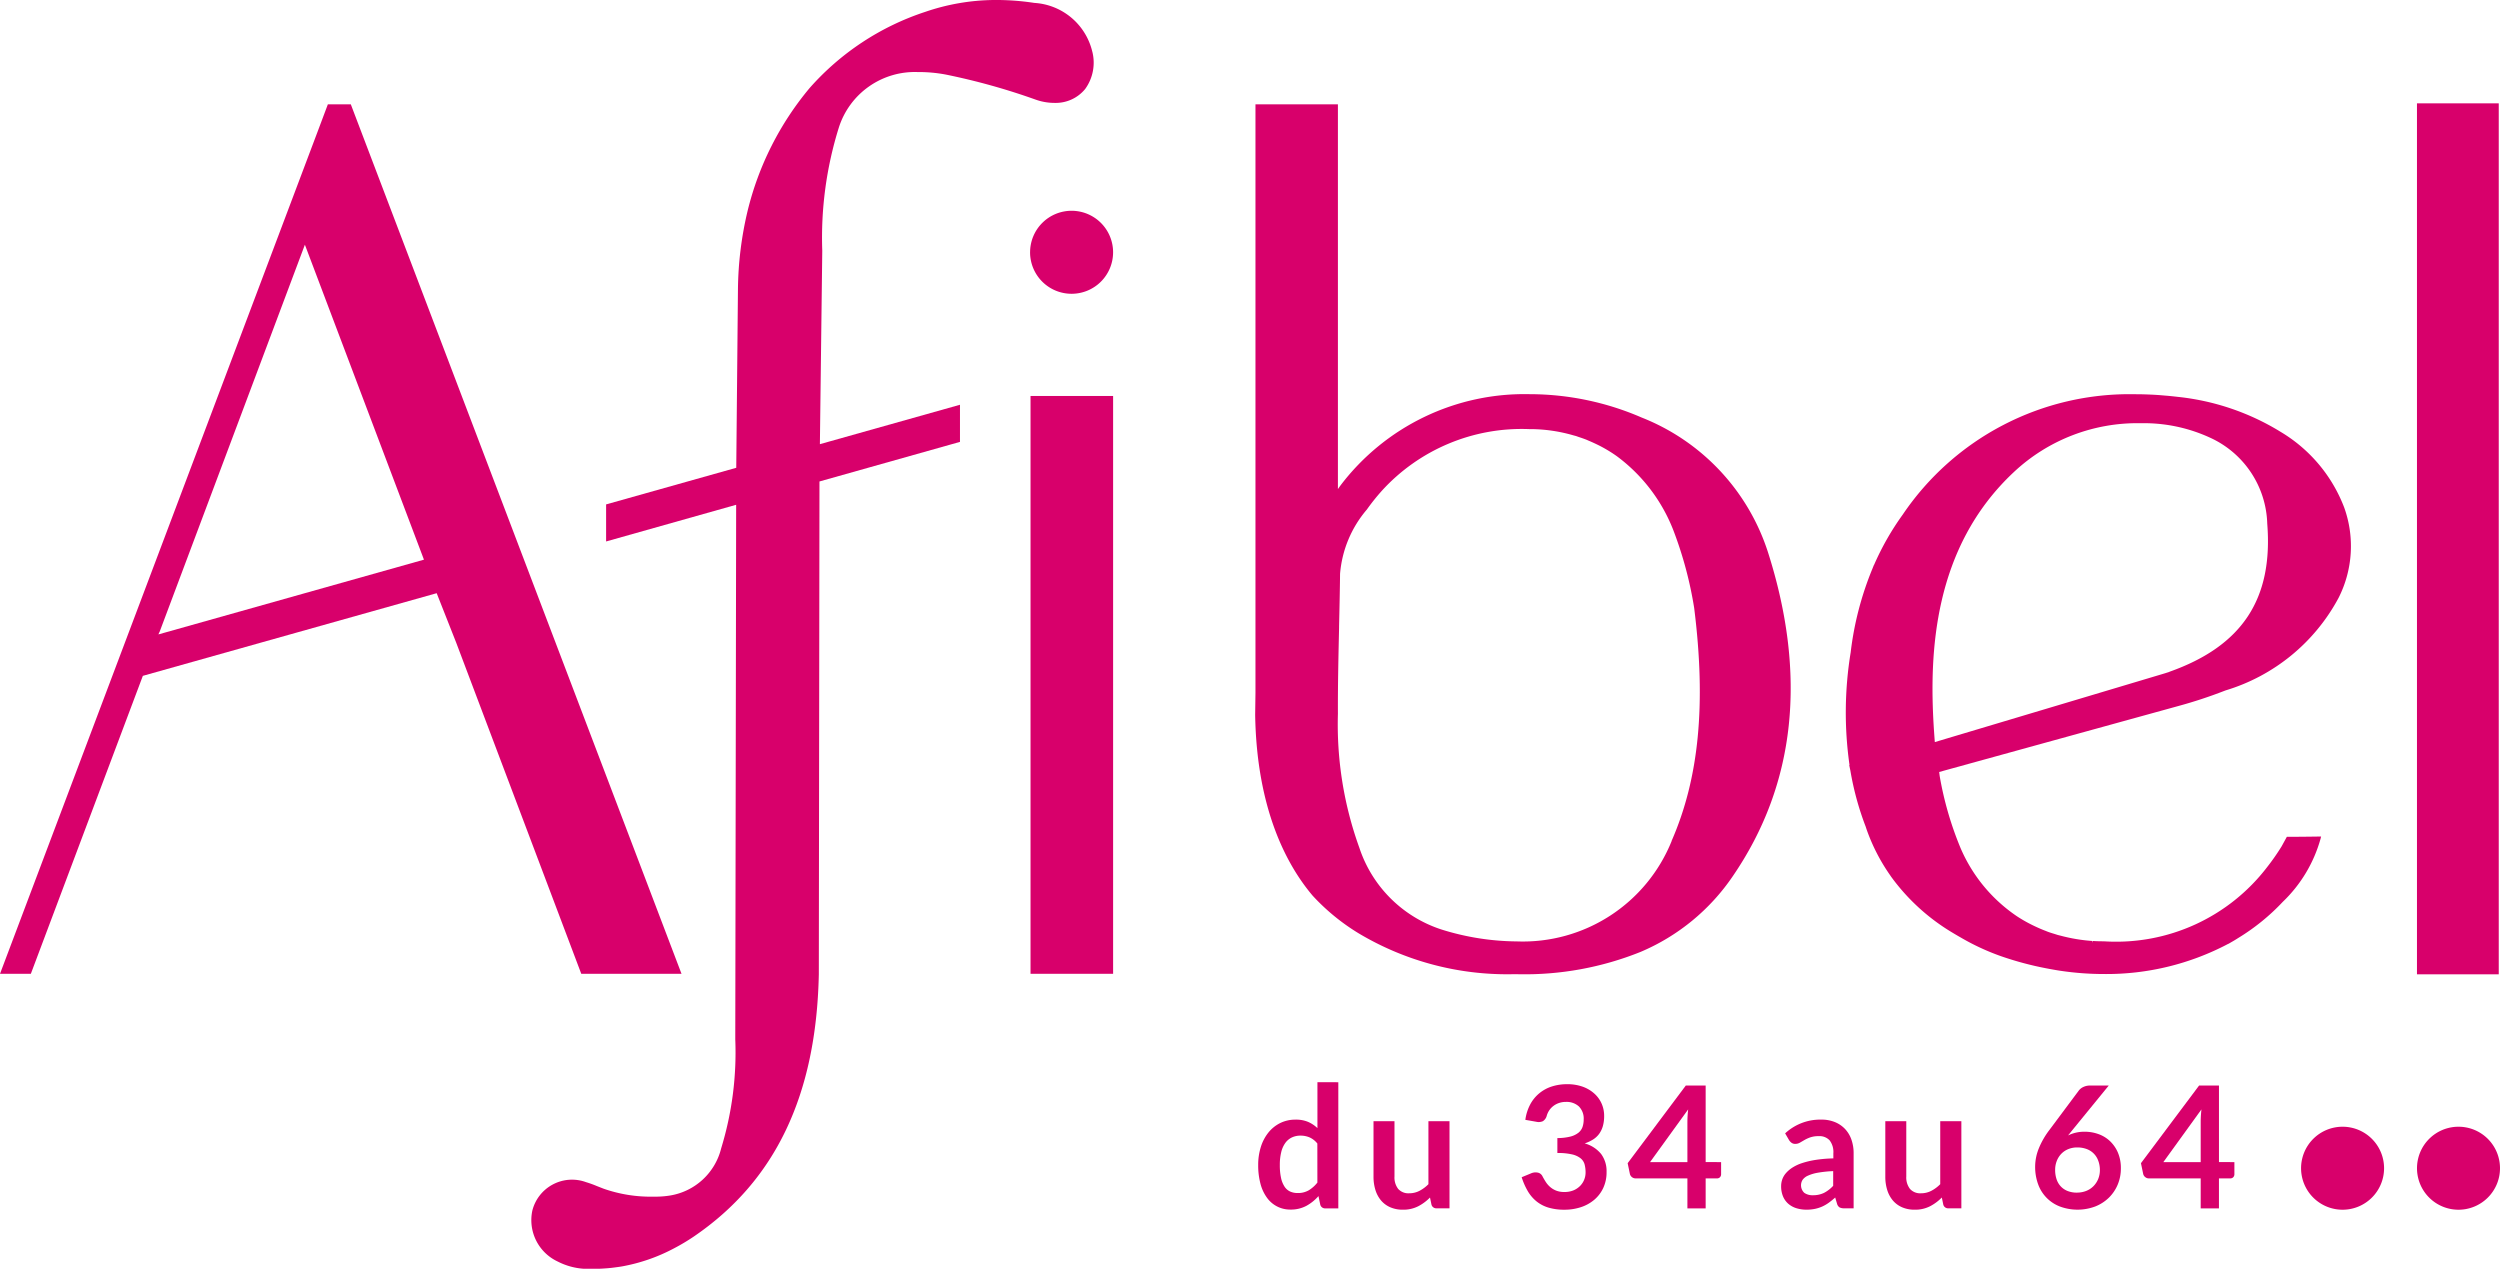
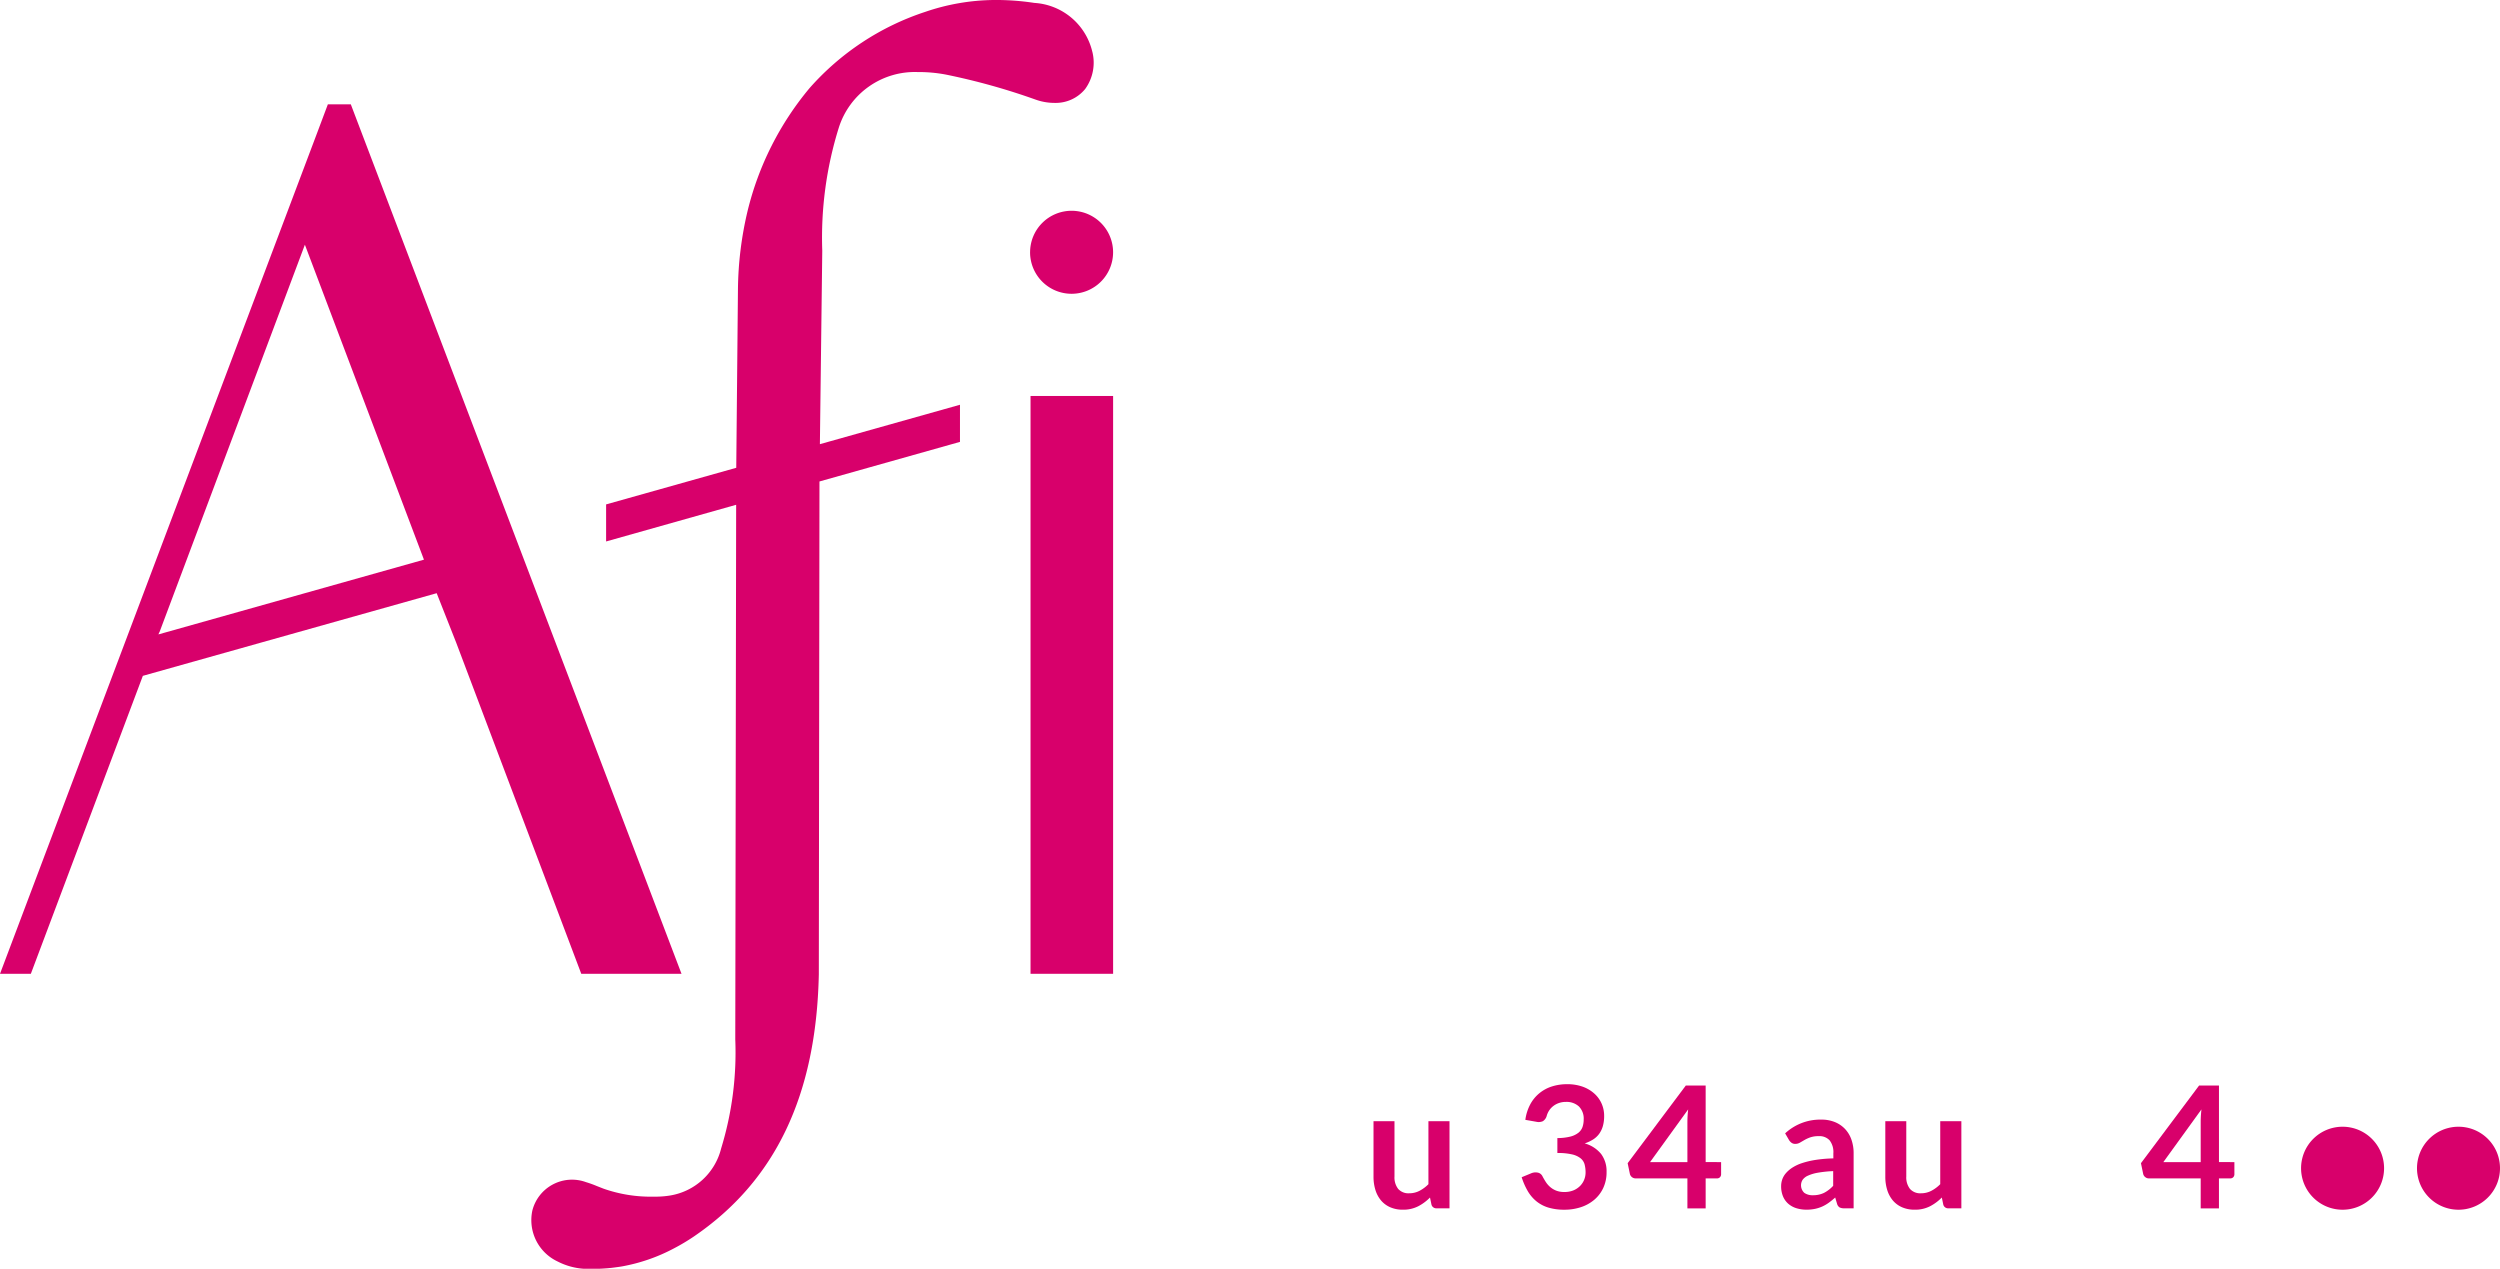
<svg xmlns="http://www.w3.org/2000/svg" id="Logo" width="147.465" height="74.836" viewBox="0 0 147.465 74.836">
  <defs>
    <clipPath id="clip-path">
      <rect id="Rectangle_3413" data-name="Rectangle 3413" width="147.465" height="74.836" fill="none" />
    </clipPath>
  </defs>
  <g id="Groupe_3769" data-name="Groupe 3769" clip-path="url(#clip-path)">
-     <path id="Tracé_3287" data-name="Tracé 3287" d="M838.3,175.77a14.457,14.457,0,0,0-6.005-2.03c-.192-.022-.384-.043-.575-.061l-.552-.046v0c-.484-.033-.965-.049-1.432-.049a16.139,16.139,0,0,0-13.672,7.1,15.972,15.972,0,0,0-1.692,2.968l-.006,0-.036.088s-.022.054-.058.145a18.625,18.625,0,0,0-1.279,4.927,22.022,22.022,0,0,0-.069,6.642h-.017l.023.118c.008.041.017.083.026.124l.02.094a17.151,17.151,0,0,0,.9,3.294l.05.152a11.146,11.146,0,0,0,1.408,2.74l.046.069h0a12.2,12.2,0,0,0,3.662,3.326l.07.042.091.054c.09.053.18.106.27.156a13.787,13.787,0,0,0,2.382,1.107,19.051,19.051,0,0,0,2.664.715l.2.038.121.022c.173.031.347.062.519.087a17.545,17.545,0,0,0,2.579.192A15.364,15.364,0,0,0,835.27,206l-.005.009.3-.174s.108-.061.29-.178a12.542,12.542,0,0,0,2.623-2.128,8.2,8.2,0,0,0,2.233-3.731l.03-.124-.128,0c-1.365.021-1.826.014-1.831.014h-.06l-.31.566a13.164,13.164,0,0,1-.856,1.226,11.213,11.213,0,0,1-9.567,4.378l-.24-.006c-.156,0-.312-.007-.466-.017l-.007.1-.026-.1a9.973,9.973,0,0,1-1.878-.314l-.081-.02-.087-.022-.067-.022-.065-.021c-.169-.052-.338-.1-.5-.165l-.076-.031c-.214-.081-.434-.176-.655-.281a8.519,8.519,0,0,1-1.026-.572,9.242,9.242,0,0,1-3.358-4.075,19.823,19.823,0,0,1-1.211-4.19c-.012-.086-.022-.171-.032-.256l14.078-3.883a27.213,27.213,0,0,0,2.755-.906l.065-.024h0a11.236,11.236,0,0,0,6.662-5.461,6.742,6.742,0,0,0,.331-5.322,8.871,8.871,0,0,0-3.808-4.5m-6.511,14.193h0c-.05.018-.1.033-.152.049l-.082.026-.062.019-.052.016h0l-13.482,4.03c-.019-.256-.036-.489-.047-.654l-.01-.139h0l-.006-.105c-.261-4.309-.056-10.554,4.718-15.022a10.649,10.649,0,0,1,7.522-2.889c.12,0,.24,0,.36,0a9.328,9.328,0,0,1,3.723.864,5.751,5.751,0,0,1,3.349,5.062c.353,4.443-1.483,7.219-5.776,8.737m-.244-16.2Z" transform="translate(-703.829 -150.33)" fill="#d8006b" />
-     <path id="Tracé_3288" data-name="Tracé 3288" d="M582.889,72.286a12.734,12.734,0,0,0-7.425-7.879,16.639,16.639,0,0,0-6.592-1.38,13.622,13.622,0,0,0-11.163,5.365c-.057.077-.112.154-.167.232V45.929h-4.863V80.576l0,.068-.018,1.3c.093,5.627,1.9,8.906,3.395,10.669a12.545,12.545,0,0,0,2.707,2.215,17.066,17.066,0,0,0,9.028,2.414l.382,0a18.308,18.308,0,0,0,7.222-1.317,12.426,12.426,0,0,0,5.44-4.467c3.712-5.416,4.4-11.868,2.053-19.176m-5.662,17.109a9.465,9.465,0,0,1-9.135,5.915,15.172,15.172,0,0,1-4.432-.7,7.565,7.565,0,0,1-4.851-4.82,21.4,21.4,0,0,1-1.266-7.9c-.007-1.7.031-3.417.069-5.073l0-.1c.023-1.013.046-2.059.058-3.09a6.662,6.662,0,0,1,1.58-3.791,12.493,12.493,0,0,1,.886-1.109,11.154,11.154,0,0,1,8.678-3.636h.068a9.238,9.238,0,0,1,2.547.367l.079.021c.03.008.06.015.089.024l.067.024.064.023c.154.051.333.11.5.178l.077.035c.213.087.427.187.655.3a8.209,8.209,0,0,1,1.025.619,9.884,9.884,0,0,1,3.361,4.419,22.887,22.887,0,0,1,1.212,4.545c.711,5.673.287,10.04-1.334,13.742" transform="translate(-478.624 -39.776)" fill="#d8006b" />
    <path id="Tracé_3289" data-name="Tracé 3289" d="M20.764,46.107h0l-.071-.187s-.149,0-.185,0H19.339l-.638,1.7L0,97.208H1.819L8.426,79.631l17.332-4.875,1.148,2.909,7.357,19.478.024.065H40.2ZM9.346,77.187l.043-.113H9.4L17.984,54.2l7.023,18.578Z" transform="translate(0 -39.766)" fill="#d8006b" />
    <rect id="Rectangle_3411" data-name="Rectangle 3411" width="4.871" height="34.083" transform="translate(60.787 23.357)" fill="#d8006b" />
    <path id="Tracé_3290" data-name="Tracé 3290" d="M453.553,95.257A2.448,2.448,0,1,1,456,97.705a2.448,2.448,0,0,1-2.448-2.448" transform="translate(-392.792 -80.376)" fill="#d8006b" />
-     <rect id="Rectangle_3412" data-name="Rectangle 3412" width="4.824" height="51.375" transform="translate(142.567 6.096)" fill="#d8006b" />
    <path id="Tracé_3291" data-name="Tracé 3291" d="M266.847,3.044A3.745,3.745,0,0,0,263.432.172,14.922,14.922,0,0,0,261.038,0,12.863,12.863,0,0,0,256.994.7a15.58,15.58,0,0,0-6.817,4.49,17.892,17.892,0,0,0-3.664,7.263,20.767,20.767,0,0,0-.566,4.608l-.1,10.532-7.677,2.16v2.186l7.671-2.164-.052,31.536a19.291,19.291,0,0,1-.832,6.425,3.72,3.72,0,0,1-3.025,2.784,5.323,5.323,0,0,1-.775.066c-.033,0-.071,0-.107,0l-.088,0a8.4,8.4,0,0,1-2.933-.467l-.371-.145-.04-.016h0a6.351,6.351,0,0,0-.63-.227,2.414,2.414,0,0,0-3.17,1.68,2.694,2.694,0,0,0,1.494,3,3.92,3.92,0,0,0,1.588.43c.07.005.147.006.224.007h.171a11.337,11.337,0,0,0,1.2-.063l.211-.027c.124-.016.25-.033.38-.054a10.479,10.479,0,0,0,3.108-1.079,11.853,11.853,0,0,0,1.136-.678c4.823-3.279,7.239-8.341,7.387-15.475l.038-29.072,8.288-2.335V23.875L250.78,26.2l.14-11.415a21.766,21.766,0,0,1,.978-7.262,4.7,4.7,0,0,1,4.658-3.272,8.469,8.469,0,0,1,1.664.15,38.514,38.514,0,0,1,5.3,1.48,3.323,3.323,0,0,0,1.131.189,2.242,2.242,0,0,0,1.778-.822,2.649,2.649,0,0,0,.419-2.206" transform="translate(-202.418 0)" fill="#d8006b" />
-     <path id="Tracé_3292" data-name="Tracé 3292" d="M558.708,476.511v7.44h-.756a.291.291,0,0,1-.31-.225l-.105-.5a2.593,2.593,0,0,1-.713.576,1.928,1.928,0,0,1-.939.22,1.672,1.672,0,0,1-1.374-.684,2.431,2.431,0,0,1-.391-.824,4.154,4.154,0,0,1-.138-1.122,3.5,3.5,0,0,1,.155-1.061,2.584,2.584,0,0,1,.446-.851,2.082,2.082,0,0,1,.7-.563,2.011,2.011,0,0,1,.911-.2,1.811,1.811,0,0,1,.736.135,1.889,1.889,0,0,1,.546.365v-2.709Zm-1.237,3.615a1.22,1.22,0,0,0-.458-.361,1.352,1.352,0,0,0-.533-.105,1.181,1.181,0,0,0-.506.105,1.02,1.02,0,0,0-.386.318,1.529,1.529,0,0,0-.245.541,3.1,3.1,0,0,0-.085.774,3.434,3.434,0,0,0,.073.764,1.5,1.5,0,0,0,.208.511.792.792,0,0,0,.331.286,1.054,1.054,0,0,0,.436.087,1.263,1.263,0,0,0,.656-.16,1.944,1.944,0,0,0,.511-.456Z" transform="translate(-479.766 -412.674)" fill="#d8006b" />
    <path id="Tracé_3293" data-name="Tracé 3293" d="M609.3,493.7v5.137h-.756a.291.291,0,0,1-.31-.225l-.085-.411a2.76,2.76,0,0,1-.7.518,1.92,1.92,0,0,1-.9.2,1.824,1.824,0,0,1-.743-.143,1.487,1.487,0,0,1-.543-.4,1.762,1.762,0,0,1-.333-.618,2.62,2.62,0,0,1-.113-.789V493.7h1.237v3.264a1.1,1.1,0,0,0,.218.729.808.808,0,0,0,.653.258,1.306,1.306,0,0,0,.6-.143,2.1,2.1,0,0,0,.531-.393V493.7Z" transform="translate(-523.799 -427.564)" fill="#d8006b" />
    <path id="Tracé_3294" data-name="Tracé 3294" d="M670.255,479.506a2.685,2.685,0,0,1,.29-.914,2.187,2.187,0,0,1,.538-.656,2.227,2.227,0,0,1,.741-.4,2.951,2.951,0,0,1,.9-.133,2.7,2.7,0,0,1,.9.143,2.067,2.067,0,0,1,.688.4,1.732,1.732,0,0,1,.438.593,1.776,1.776,0,0,1,.153.736,2.152,2.152,0,0,1-.078.608,1.451,1.451,0,0,1-.223.458,1.32,1.32,0,0,1-.361.33,2.249,2.249,0,0,1-.486.225,1.892,1.892,0,0,1,.971.626,1.693,1.693,0,0,1,.32,1.056,2.178,2.178,0,0,1-.2.956,2.053,2.053,0,0,1-.541.7,2.355,2.355,0,0,1-.789.428,3.058,3.058,0,0,1-.949.145,3.238,3.238,0,0,1-.951-.125,2.065,2.065,0,0,1-.706-.37,2.236,2.236,0,0,1-.511-.6,4.061,4.061,0,0,1-.361-.821l.546-.225a.656.656,0,0,1,.4-.048.392.392,0,0,1,.273.2q.09.175.2.346a1.4,1.4,0,0,0,.258.3,1.228,1.228,0,0,0,.353.215,1.28,1.28,0,0,0,.483.083,1.368,1.368,0,0,0,.551-.1,1.2,1.2,0,0,0,.393-.268,1.1,1.1,0,0,0,.235-.368,1.136,1.136,0,0,0,.078-.408,1.882,1.882,0,0,0-.055-.473.7.7,0,0,0-.23-.363,1.253,1.253,0,0,0-.5-.235,3.627,3.627,0,0,0-.879-.085v-.881a3.118,3.118,0,0,0,.756-.085,1.286,1.286,0,0,0,.478-.223.756.756,0,0,0,.248-.343,1.328,1.328,0,0,0,.07-.441,1.009,1.009,0,0,0-.285-.776,1.073,1.073,0,0,0-.761-.265,1.261,1.261,0,0,0-.406.063,1.149,1.149,0,0,0-.333.175,1.087,1.087,0,0,0-.248.263,1.135,1.135,0,0,0-.15.331.542.542,0,0,1-.223.305.613.613,0,0,1-.388.035Z" transform="translate(-580.281 -413.451)" fill="#d8006b" />
    <path id="Tracé_3295" data-name="Tracé 3295" d="M722.168,482.485v.716a.25.25,0,0,1-.065.173.236.236,0,0,1-.185.072h-.661v1.768H720.18v-1.768h-3.054a.337.337,0,0,1-.22-.078.333.333,0,0,1-.12-.193l-.13-.626,3.43-4.581h1.171v4.516Zm-1.988,0v-2.368a6.731,6.731,0,0,1,.045-.741l-2.248,3.109Z" transform="translate(-620.647 -413.937)" fill="#d8006b" />
    <path id="Tracé_3296" data-name="Tracé 3296" d="M784.417,493.8a3.049,3.049,0,0,1,2.133-.811,2.087,2.087,0,0,1,.806.148,1.7,1.7,0,0,1,.6.411,1.758,1.758,0,0,1,.373.628,2.415,2.415,0,0,1,.128.8v3.245H787.9a.568.568,0,0,1-.27-.052.364.364,0,0,1-.15-.213l-.11-.371a4.43,4.43,0,0,1-.38.308,2.231,2.231,0,0,1-.385.223,2.084,2.084,0,0,1-.428.138,2.461,2.461,0,0,1-.5.048,1.972,1.972,0,0,1-.6-.088,1.315,1.315,0,0,1-.476-.263,1.18,1.18,0,0,1-.31-.436,1.545,1.545,0,0,1-.11-.606,1.207,1.207,0,0,1,.065-.388,1.134,1.134,0,0,1,.213-.368,1.775,1.775,0,0,1,.383-.33,2.49,2.49,0,0,1,.578-.27,5,5,0,0,1,.8-.188,7.985,7.985,0,0,1,1.041-.088v-.3a1.125,1.125,0,0,0-.22-.764.806.806,0,0,0-.636-.248,1.511,1.511,0,0,0-.5.07,2.066,2.066,0,0,0-.348.158l-.273.158a.54.54,0,0,1-.273.07.355.355,0,0,1-.22-.068.566.566,0,0,1-.145-.158Zm2.834,2.228a6.857,6.857,0,0,0-.9.093,2.407,2.407,0,0,0-.586.173.77.77,0,0,0-.316.245.607.607,0,0,0,.1.771.835.835,0,0,0,.5.14,1.466,1.466,0,0,0,.659-.138,1.96,1.96,0,0,0,.543-.418Z" transform="translate(-679.119 -426.948)" fill="#d8006b" />
    <path id="Tracé_3297" data-name="Tracé 3297" d="M834.658,493.7v5.137H833.9a.291.291,0,0,1-.31-.225l-.085-.411a2.753,2.753,0,0,1-.7.518,1.919,1.919,0,0,1-.9.2,1.825,1.825,0,0,1-.744-.143,1.488,1.488,0,0,1-.543-.4,1.764,1.764,0,0,1-.333-.618,2.618,2.618,0,0,1-.113-.789V493.7h1.237v3.264a1.1,1.1,0,0,0,.218.729.808.808,0,0,0,.654.258,1.306,1.306,0,0,0,.6-.143,2.1,2.1,0,0,0,.531-.393V493.7Z" transform="translate(-718.965 -427.564)" fill="#d8006b" />
-     <path id="Tracé_3298" data-name="Tracé 3298" d="M898.268,480.635l-.25.31a2.089,2.089,0,0,1,.453-.163,2.268,2.268,0,0,1,.523-.058,2.415,2.415,0,0,1,.8.135,1.938,1.938,0,0,1,.683.408,2.039,2.039,0,0,1,.476.678,2.314,2.314,0,0,1,.18.946,2.434,2.434,0,0,1-.185.949,2.349,2.349,0,0,1-.521.774,2.431,2.431,0,0,1-.809.521,2.991,2.991,0,0,1-2.085,0,2.2,2.2,0,0,1-1.284-1.319,2.984,2.984,0,0,1-.173-1.039,2.9,2.9,0,0,1,.208-1.049,4.735,4.735,0,0,1,.643-1.119l1.728-2.318a.714.714,0,0,1,.263-.205.891.891,0,0,1,.4-.085h1.1Zm.28,3.68a1.437,1.437,0,0,0,.543-.1,1.246,1.246,0,0,0,.426-.28,1.308,1.308,0,0,0,.278-.423,1.374,1.374,0,0,0,.1-.528,1.549,1.549,0,0,0-.1-.558,1.138,1.138,0,0,0-.691-.684,1.56,1.56,0,0,0-.541-.09,1.382,1.382,0,0,0-.536.1,1.2,1.2,0,0,0-.411.278,1.268,1.268,0,0,0-.265.421,1.421,1.421,0,0,0-.095.523,1.727,1.727,0,0,0,.082.548,1.143,1.143,0,0,0,.245.423,1.109,1.109,0,0,0,.4.273,1.468,1.468,0,0,0,.556.1" transform="translate(-776.031 -413.969)" fill="#d8006b" />
    <path id="Tracé_3299" data-name="Tracé 3299" d="M948.175,482.485v.716a.251.251,0,0,1-.065.173.237.237,0,0,1-.185.072h-.661v1.768h-1.077v-1.768h-3.054a.338.338,0,0,1-.22-.078.333.333,0,0,1-.12-.193l-.13-.626,3.43-4.581h1.172v4.516Zm-1.988,0v-2.368a6.717,6.717,0,0,1,.045-.741l-2.248,3.109Z" transform="translate(-816.377 -413.937)" fill="#d8006b" />
    <path id="Tracé_3300" data-name="Tracé 3300" d="M1064.209,498.548a2.448,2.448,0,1,1,2.448,2.448,2.448,2.448,0,0,1-2.448-2.448" transform="translate(-921.64 -429.639)" fill="#d8006b" />
    <path id="Tracé_3301" data-name="Tracé 3301" d="M1013.17,498.548a2.448,2.448,0,1,1,2.448,2.448,2.448,2.448,0,0,1-2.448-2.448" transform="translate(-877.439 -429.639)" fill="#d8006b" />
  </g>
</svg>